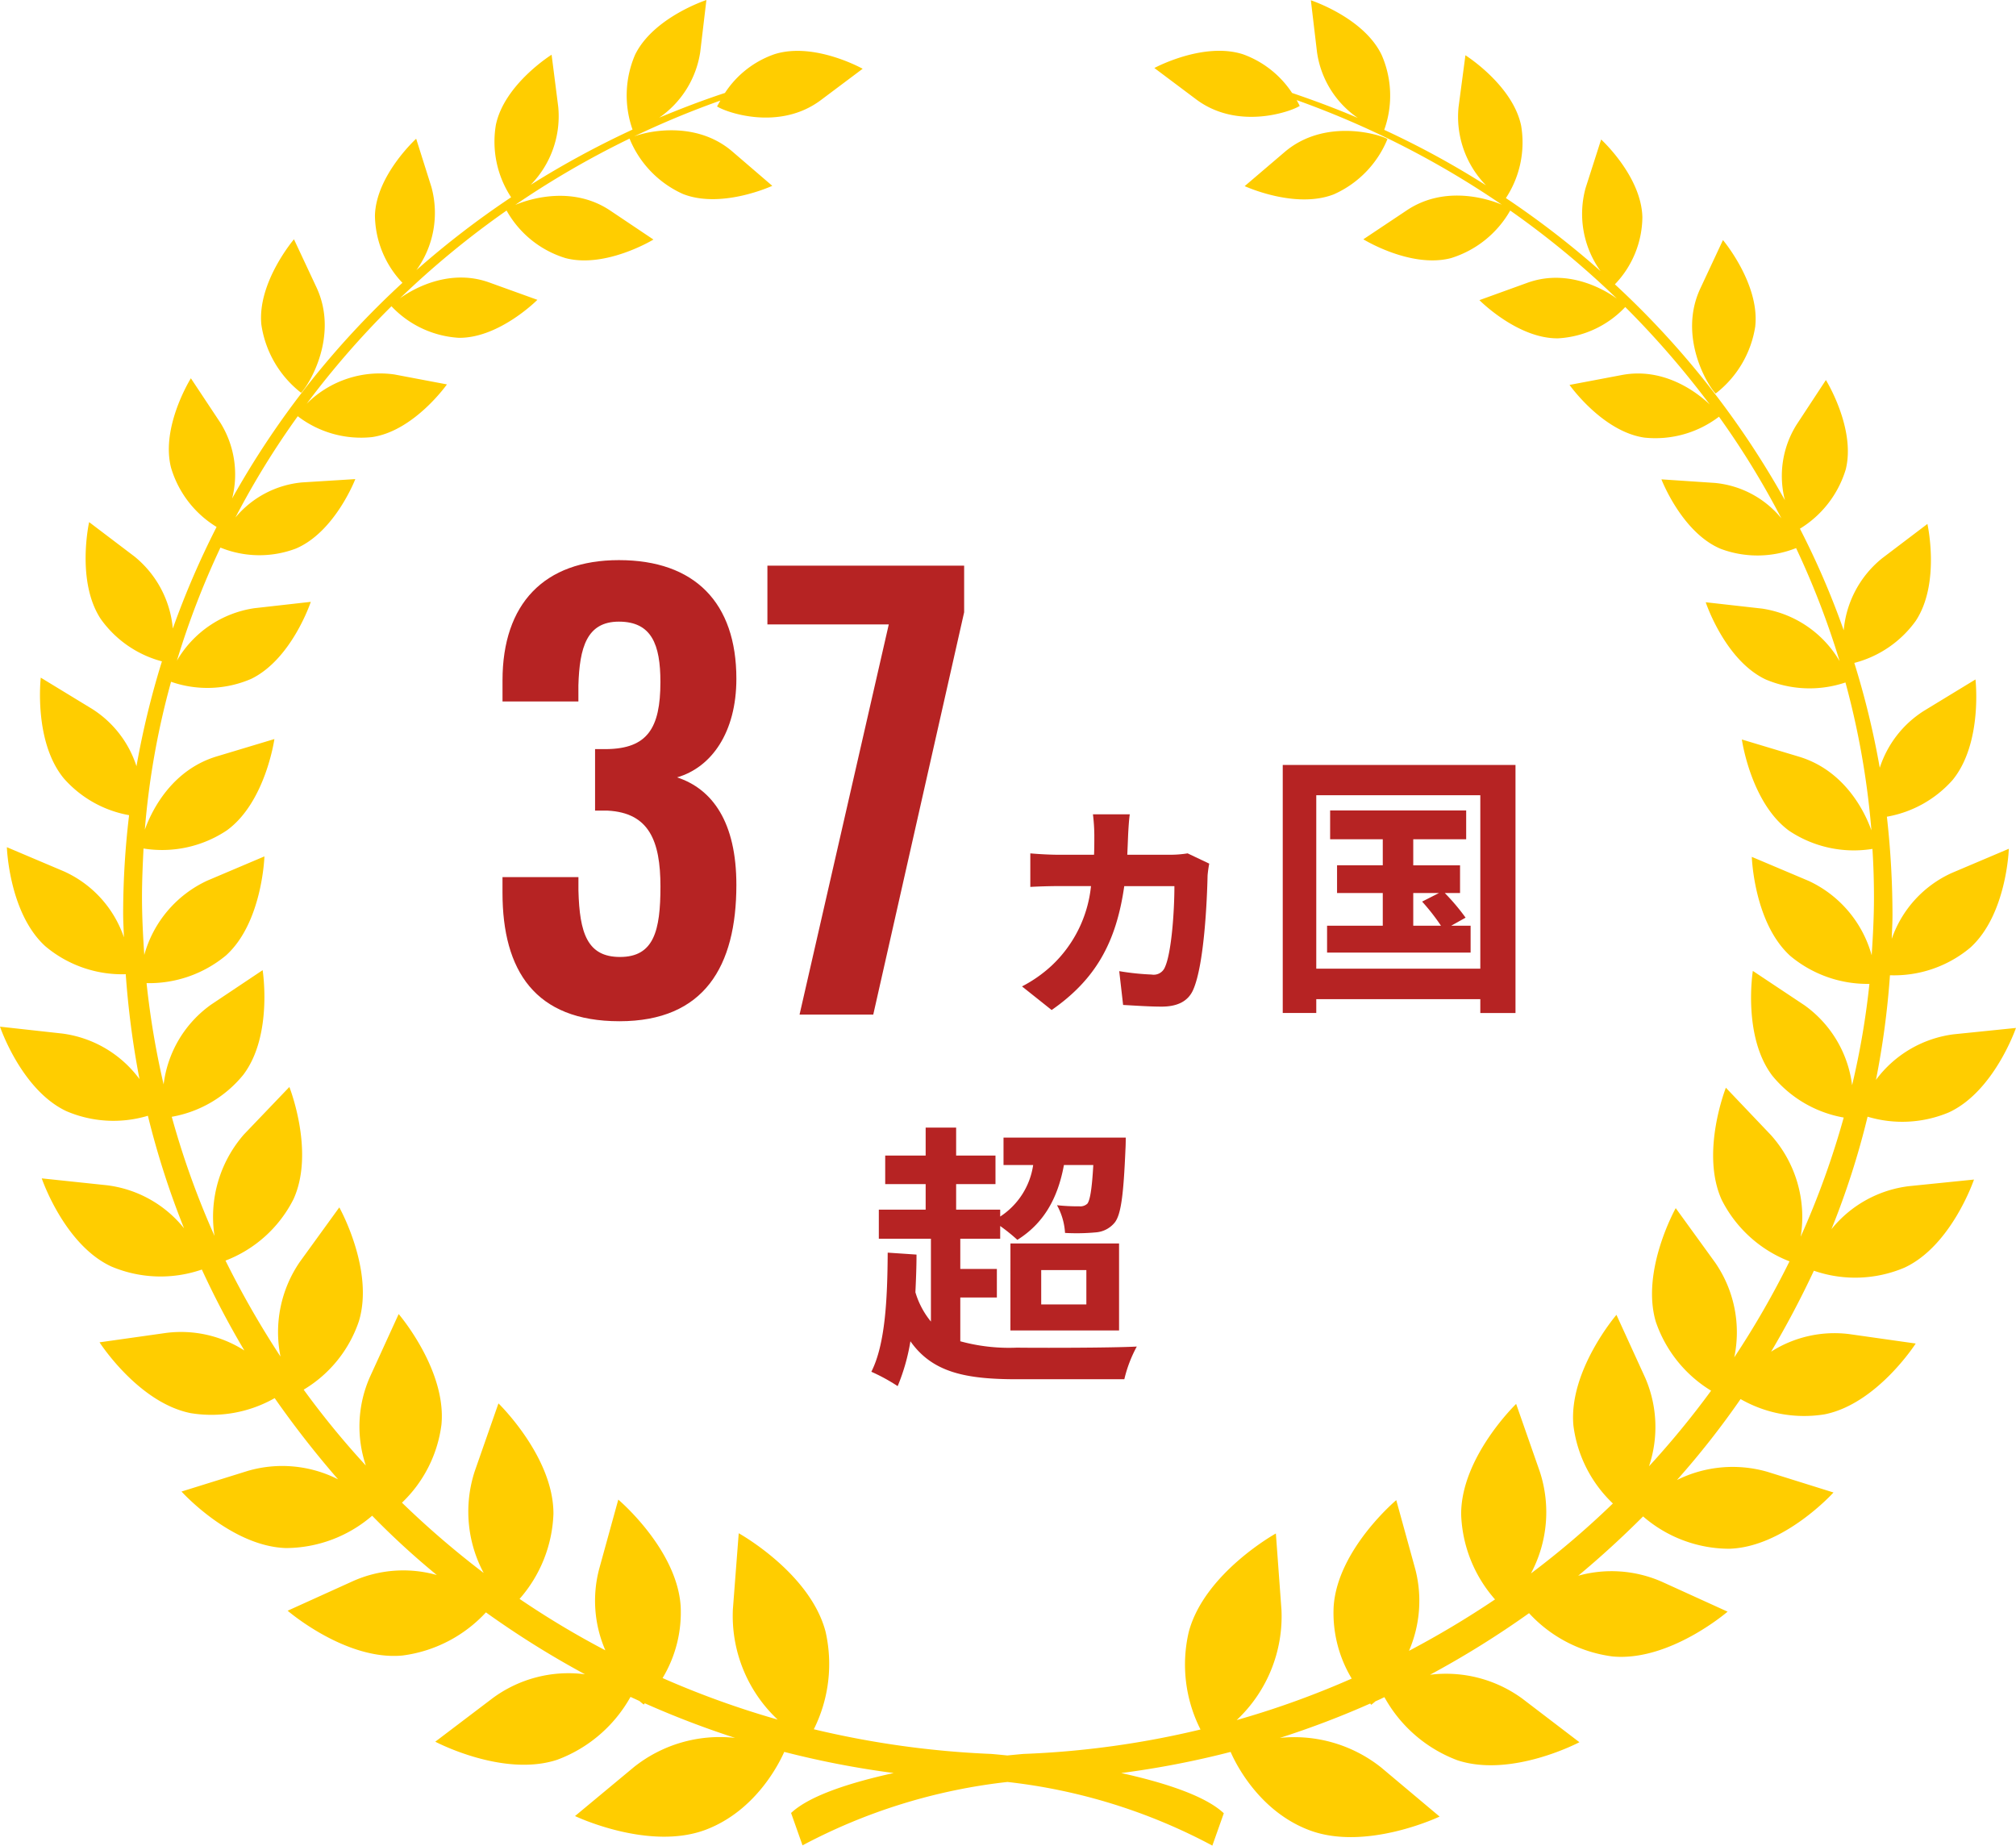
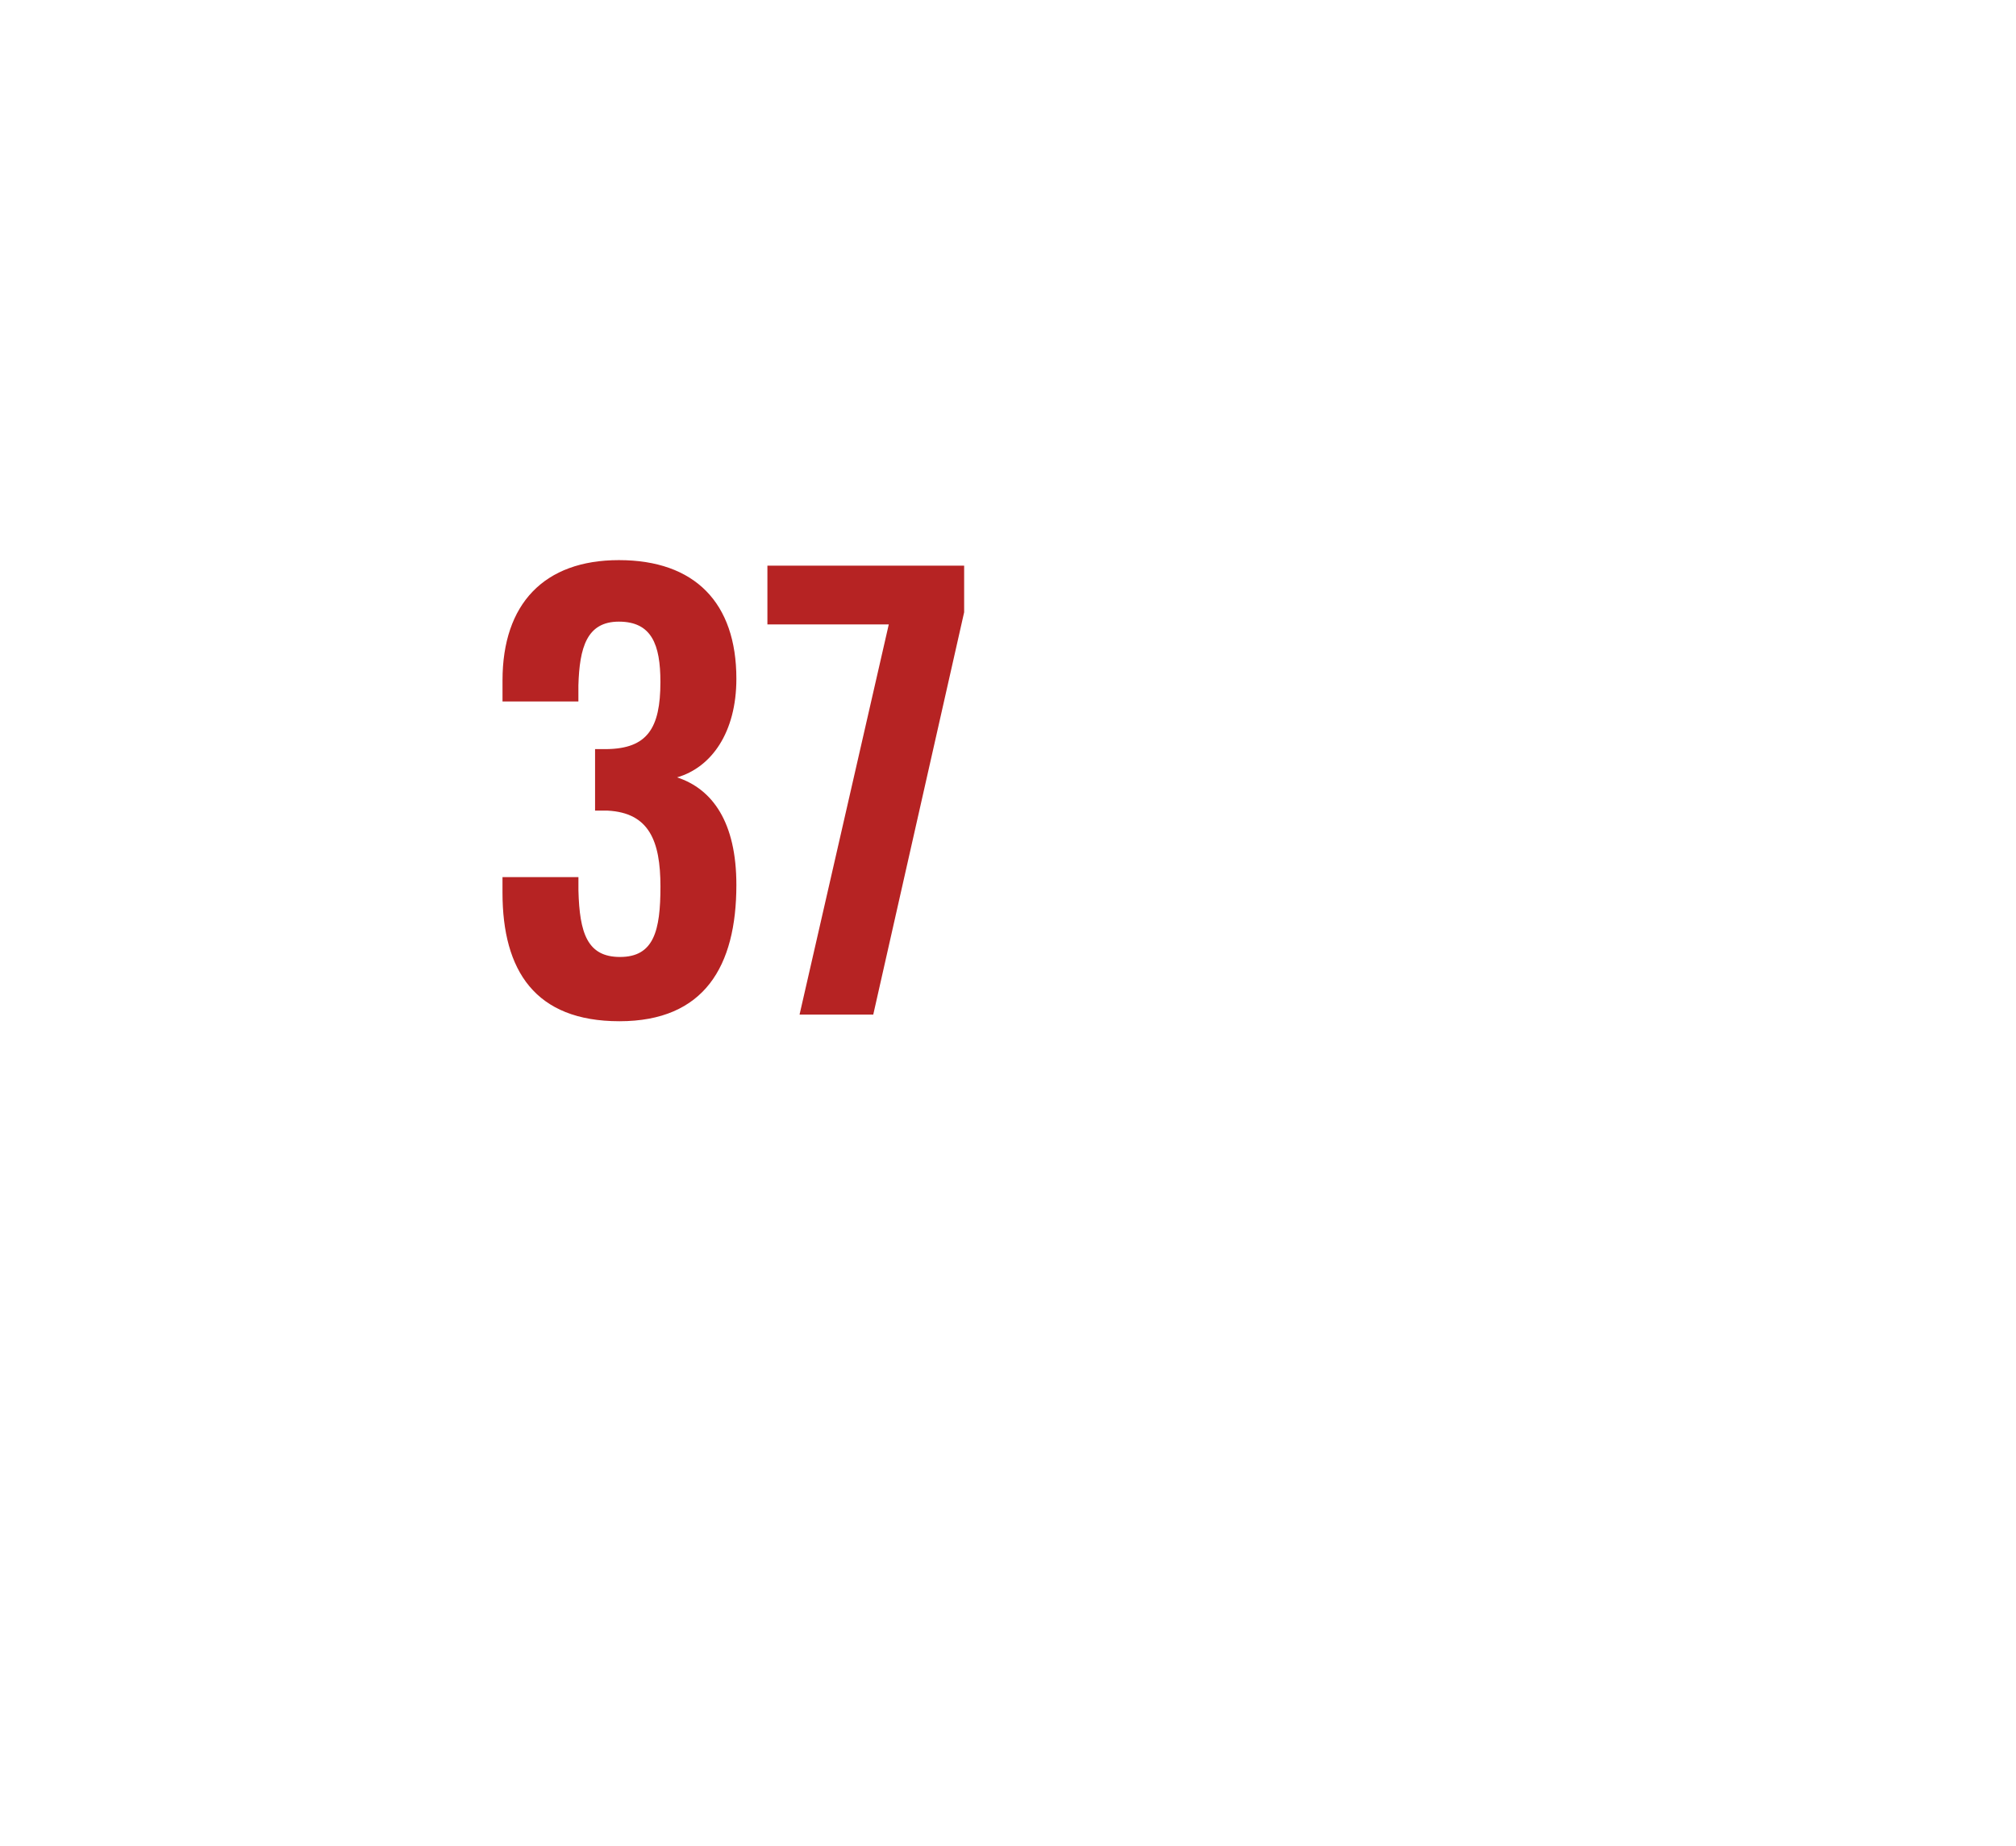
<svg xmlns="http://www.w3.org/2000/svg" width="196.443" height="179.824" viewBox="0 0 196.443 179.824">
  <g id="グループ_13836" data-name="グループ 13836" transform="translate(-648 -423)">
    <g id="グループ_258" data-name="グループ 258" transform="translate(694.86 457.855)">
      <g id="グループ_257" data-name="グループ 257" transform="translate(0 0)">
        <path id="パス_11765" data-name="パス 11765" d="M13.5.648c8.262,0,11.394-5.346,11.394-13.284,0-6.1-2.322-9.342-5.778-10.476,3.348-.972,5.778-4.374,5.778-9.612,0-7.4-4.05-11.556-11.448-11.556-7.29,0-11.34,4.266-11.34,11.718v2.052H9.5v-1.566c.108-3.672.81-6.21,3.942-6.21,3.186,0,4.05,2.214,4.05,5.886,0,4.536-1.3,6.48-5.238,6.534H11.124v5.994h1.242c4,.216,5.13,2.916,5.13,7.4,0,4.32-.648,6.858-3.942,6.858-3.186,0-3.942-2.322-4.05-6.48v-1.3h-7.4v1.512C2.106-4.266,5.292.648,13.5.648ZM31.05,0h7.182l8.856-39.2V-43.74H27.918v5.724H39.744Z" transform="translate(0 64)" fill="#b62323" />
-         <path id="パス_11766" data-name="パス 11766" d="M14.229-17.01H10.638a17.535,17.535,0,0,1,.135,2.079c0,.648,0,1.269-.027,1.863H7.371c-.837,0-1.917-.054-2.835-.135v3.267c.918-.054,2.106-.081,2.862-.081h3.051A12.333,12.333,0,0,1,6.588-2.241a13.064,13.064,0,0,1-2.862,2l2.889,2.3c4.266-2.97,6.291-6.561,7.074-12.069h4.887c0,2.592-.3,6.534-.918,7.884a1.178,1.178,0,0,1-1.3.729A25.07,25.07,0,0,1,13.2-1.728l.378,3.294c1.053.054,2.511.162,3.753.162,1.647,0,2.619-.594,3.078-1.647,1.08-2.457,1.35-8.8,1.4-11.124a10.806,10.806,0,0,1,.162-1.161l-2.106-1a10.7,10.7,0,0,1-1.647.135H13.986q.041-.932.081-1.944C14.094-15.552,14.148-16.5,14.229-17.01ZM41.85-9.342h2.511l-1.647.837A20.558,20.558,0,0,1,44.55-6.156h-2.7Zm3.7,3.186,1.4-.783a20.838,20.838,0,0,0-2.025-2.4h1.485v-2.7H41.85V-14.58h5.157v-2.808H33.75v2.808h5.13v2.538H34.425v2.7H38.88v3.186H33.453v2.619H47.439V-6.156ZM32.4-1.971v-16.9H48.384v16.9ZM29.133-21.816V2.349H32.4V1H48.384v1.35h3.429V-21.816Z" transform="translate(49 61.496)" fill="#b62323" />
      </g>
-       <path id="パス_11767" data-name="パス 11767" d="M9.18-6.291h3.564V-9.072H9.18v-2.943h3.888v-1.242a17.893,17.893,0,0,1,1.674,1.35c2.457-1.539,3.915-3.888,4.536-7.29H22.14c-.135,2.4-.324,3.4-.567,3.753a1,1,0,0,1-.783.27,19.006,19.006,0,0,1-2.187-.108,6.365,6.365,0,0,1,.783,2.7,20.351,20.351,0,0,0,3-.054,2.626,2.626,0,0,0,1.809-.918c.648-.756.891-2.727,1.08-7.209.027-.378.027-1.107.027-1.107H13.392V-19.2h2.889a7.24,7.24,0,0,1-3.213,5.022v-.675H8.775v-2.484h3.834v-2.781H8.775v-2.727H5.805v2.727H1.863v2.781H5.805v2.484H1.242v2.835H6.318v8.073A8.138,8.138,0,0,1,4.806-6.8c.054-1.188.108-2.43.108-3.672l-2.808-.189C2.079-6.075,1.863-1.728.513.945a17.888,17.888,0,0,1,2.565,1.4A19.593,19.593,0,0,0,4.32-2.025C6.453,1,9.666,1.674,14.688,1.674H25.164a12.8,12.8,0,0,1,1.215-3.186c-2.43.135-9.639.135-11.691.108A17.99,17.99,0,0,1,9.18-2.025Zm7.884-2.673h4.4v3.348h-4.4Zm-3,5.886H24.651v-8.478H14.067Z" transform="translate(37.533 97.856)" fill="#b62323" />
    </g>
    <g id="f0063_1" transform="translate(648 423)">
-       <path id="パス_463" data-name="パス 463" d="M65.339,17.193A10.062,10.062,0,0,0,70.547,22.6c3.77,1.488,8.706-.794,8.706-.794l-3.869-3.324C71.54,15.159,66.232,16.672,65.339,17.193Zm-32,24.779c.744-.744,3.7-5.506,1.513-10.244l-2.207-4.713s-3.6,4.217-3.175,8.334A10.312,10.312,0,0,0,33.342,41.972Zm141.7-6.523c.422-4.117-3.15-8.359-3.15-8.359L169.686,31.8c-2.208,4.713.744,9.5,1.488,10.244A10.217,10.217,0,0,0,175.044,35.448Zm-41.05-12.823a10.053,10.053,0,0,0,5.209-5.382c-.893-.5-6.176-2.034-10.045,1.29l-3.869,3.3S130.224,24.113,133.994,22.625Zm59.95,89.441c4.39-2.059,6.5-8.21,6.5-8.21l-6.077.62a11.191,11.191,0,0,0-7.565,4.44,81.87,81.87,0,0,0,1.364-10.194,11.562,11.562,0,0,0,7.838-2.7c3.547-3.224,3.745-9.624,3.745-9.624l-5.556,2.356a10.982,10.982,0,0,0-5.854,6.424c.025-.794.074-1.563.074-2.356a86.614,86.614,0,0,0-.546-9.549,11.113,11.113,0,0,0,6.4-3.572c2.952-3.6,2.232-9.8,2.232-9.8l-5.01,3.051a10.318,10.318,0,0,0-4.316,5.556,81.864,81.864,0,0,0-2.48-10.219A10.653,10.653,0,0,0,190.67,64.2c2.431-3.671,1.141-9.45,1.141-9.45L187.4,58.094a10.149,10.149,0,0,0-3.745,7.019,79.328,79.328,0,0,0-4.266-9.9,10.246,10.246,0,0,0,4.465-5.779c.992-3.993-1.935-8.706-1.935-8.706l-2.852,4.341a9.414,9.414,0,0,0-1.141,7.367,85.034,85.034,0,0,0-16.569-21.033,9.557,9.557,0,0,0,2.679-6.548c-.1-3.993-4.018-7.565-4.018-7.565L158.5,22.03a9.535,9.535,0,0,0,1.463,8.086A86.108,86.108,0,0,0,150.737,23a9.856,9.856,0,0,0,1.488-7.044c-.819-3.969-5.432-6.871-5.432-6.871l-.67,5.06a9.559,9.559,0,0,0,2.679,7.615,85.067,85.067,0,0,0-9.921-5.407,9.876,9.876,0,0,0-.248-7.292c-1.736-3.646-6.9-5.333-6.9-5.333l.6,5.06a9.367,9.367,0,0,0,3.969,6.4c-2.083-.893-4.217-1.687-6.4-2.431a9.63,9.63,0,0,0-4.787-3.77c-3.869-1.24-8.632,1.339-8.632,1.339l4.068,3.051c4.068,3.051,9.252,1.191,10.095.645,0,0-.1-.223-.3-.57A87.769,87.769,0,0,1,150.34,23.642c-1.835-.769-5.8-1.761-9.252.546l-4.241,2.828s4.613,2.852,8.532,1.835a10.053,10.053,0,0,0,5.779-4.638,86.425,86.425,0,0,1,10.393,8.582c-1.612-1.166-5.035-2.877-8.731-1.538l-4.663,1.687s3.721,3.77,7.664,3.721a9.739,9.739,0,0,0,6.548-3.051,87.952,87.952,0,0,1,8.235,9.5c-1.563-1.488-4.713-3.6-8.557-2.877l-5.109.967s3.2,4.539,7.292,5.134A10.213,10.213,0,0,0,171.5,44.3a80.761,80.761,0,0,1,6.077,9.9,9.527,9.527,0,0,0-6.5-3.448l-5.184-.347s1.984,5.184,5.779,6.771a10.2,10.2,0,0,0,7.342-.074,80.81,80.81,0,0,1,4.241,11.013A10.576,10.576,0,0,0,175.714,63l-5.506-.62s1.86,5.63,5.829,7.515a10.947,10.947,0,0,0,7.788.3,79.264,79.264,0,0,1,2.53,14.411c-.819-2.282-2.877-5.9-7.019-7.168l-5.606-1.687s.868,6.176,4.613,8.9a11.36,11.36,0,0,0,8.111,1.761c.1,1.563.149,3.15.149,4.737,0,1.885-.1,3.77-.223,5.63a11.323,11.323,0,0,0-6.126-7.243L174.7,87.188s.2,6.424,3.745,9.648a11.727,11.727,0,0,0,7.714,2.728,77.41,77.41,0,0,1-1.687,9.872,11.283,11.283,0,0,0-4.638-7.788L174.8,98.3s-1.017,6.35,1.885,10.194a11.57,11.57,0,0,0,6.97,4.093,81.9,81.9,0,0,1-4.192,11.608,11.959,11.959,0,0,0-2.9-9.9l-4.39-4.613s-2.505,6.325-.4,10.938a12.426,12.426,0,0,0,6.6,5.978,85.307,85.307,0,0,1-5.382,9.351,11.944,11.944,0,0,0-1.86-9.227l-3.845-5.308s-3.423,6.1-1.935,11.087a12.639,12.639,0,0,0,5.382,6.7,86,86,0,0,1-6.052,7.367,12.045,12.045,0,0,0-.372-8.632l-2.8-6.126s-4.688,5.457-4.192,10.789a12.66,12.66,0,0,0,3.845,7.59,83.937,83.937,0,0,1-7.987,6.821,12.676,12.676,0,0,0,.868-9.921l-2.307-6.6s-5.382,5.184-5.358,10.765a13.2,13.2,0,0,0,3.3,8.284,91.244,91.244,0,0,1-8.384,5.01,12.285,12.285,0,0,0,.62-7.937l-1.86-6.747s-5.73,4.812-6.1,10.368a12.373,12.373,0,0,0,1.761,7.019,86.057,86.057,0,0,1-11.211,4.043,13.858,13.858,0,0,0,4.365-10.74l-.546-7.441s-6.945,3.845-8.483,9.574a13.978,13.978,0,0,0,1.141,9.525,87.736,87.736,0,0,1-17.263,2.381s-.57.05-1.563.149c-.967-.1-1.563-.149-1.563-.149A90.168,90.168,0,0,1,83.3,172.189a14.223,14.223,0,0,0,1.141-9.524c-1.513-5.73-8.458-9.574-8.458-9.574l-.57,7.416a13.858,13.858,0,0,0,4.365,10.74A87.4,87.4,0,0,1,68.563,167.2a12.373,12.373,0,0,0,1.761-7.019c-.372-5.556-6.077-10.368-6.077-10.368l-1.86,6.747a12.13,12.13,0,0,0,.6,7.937,85.609,85.609,0,0,1-8.359-5.01,13.264,13.264,0,0,0,3.3-8.284c.025-5.556-5.358-10.765-5.358-10.765l-2.307,6.6a12.663,12.663,0,0,0,.868,9.921,87.633,87.633,0,0,1-7.962-6.846,12.736,12.736,0,0,0,3.845-7.59c.521-5.333-4.167-10.789-4.167-10.789l-2.8,6.126a11.932,11.932,0,0,0-.4,8.632A82.679,82.679,0,0,1,33.59,139.1a12.358,12.358,0,0,0,5.382-6.672c1.513-4.985-1.91-11.087-1.91-11.087l-3.845,5.308a12.072,12.072,0,0,0-1.885,9.227,89.325,89.325,0,0,1-5.358-9.351,12.371,12.371,0,0,0,6.622-5.978c2.108-4.613-.4-10.938-.4-10.938l-4.415,4.613a12.192,12.192,0,0,0-2.877,9.9,81.8,81.8,0,0,1-4.167-11.608,11.57,11.57,0,0,0,6.97-4.093c2.9-3.82,1.885-10.194,1.885-10.194l-5.01,3.348a11.2,11.2,0,0,0-4.638,7.788,81.167,81.167,0,0,1-1.662-9.872,11.729,11.729,0,0,0,7.739-2.7c3.547-3.2,3.745-9.649,3.745-9.649l-5.556,2.356a11.3,11.3,0,0,0-6.151,7.243c-.124-1.86-.223-3.745-.223-5.63,0-1.587.074-3.175.149-4.737A11.36,11.36,0,0,0,26.1,84.609c3.77-2.728,4.638-8.9,4.638-8.9l-5.606,1.687c-4.142,1.24-6.2,4.861-7.019,7.143a77.206,77.206,0,0,1,2.555-14.411,10.771,10.771,0,0,0,7.788-.273c3.969-1.91,5.829-7.515,5.829-7.515l-5.506.62a10.506,10.506,0,0,0-7.54,5.109A80.814,80.814,0,0,1,25.48,57.052a10.047,10.047,0,0,0,7.342.1c3.82-1.612,5.8-6.771,5.8-6.771l-5.184.322a9.6,9.6,0,0,0-6.5,3.423,80.474,80.474,0,0,1,6.077-9.872,10.134,10.134,0,0,0,7.243,2.034c4.093-.6,7.292-5.134,7.292-5.134l-5.109-.967a10.076,10.076,0,0,0-8.557,2.852,85.523,85.523,0,0,1,8.26-9.5A9.837,9.837,0,0,0,48.7,36.614c3.944.05,7.664-3.7,7.664-3.7L51.7,31.232c-3.671-1.339-7.119.372-8.731,1.538a86.228,86.228,0,0,1,10.393-8.557,9.879,9.879,0,0,0,5.754,4.638c3.919,1.017,8.557-1.811,8.557-1.811l-4.217-2.828c-3.448-2.307-7.416-1.315-9.252-.546A87.182,87.182,0,0,1,74.193,13.5c-.2.347-.322.57-.322.57.868.57,6.052,2.431,10.12-.62L88.059,10.4s-4.737-2.654-8.607-1.414a9.465,9.465,0,0,0-4.812,3.77c-2.183.719-4.316,1.538-6.4,2.406a9.476,9.476,0,0,0,3.993-6.4l.6-5.06S67.67,5.387,65.884,9.033a10.008,10.008,0,0,0-.248,7.292,88.759,88.759,0,0,0-9.921,5.382,9.559,9.559,0,0,0,2.679-7.615l-.645-5.06s-4.613,2.877-5.432,6.846a9.856,9.856,0,0,0,1.488,7.044,85.9,85.9,0,0,0-9.227,7.094,9.534,9.534,0,0,0,1.463-8.086l-1.488-4.713s-3.919,3.572-4.018,7.491a9.673,9.673,0,0,0,2.679,6.548A84.555,84.555,0,0,0,26.621,52.265,9.52,9.52,0,0,0,25.48,44.9L22.6,40.558s-2.952,4.713-1.935,8.706a10.13,10.13,0,0,0,4.44,5.779,83.207,83.207,0,0,0-4.266,9.9A10.2,10.2,0,0,0,17.1,57.92l-4.415-3.348s-1.29,5.779,1.141,9.45a10.675,10.675,0,0,0,5.953,4.117,82.939,82.939,0,0,0-2.48,10.219,10.367,10.367,0,0,0-4.316-5.581l-5.01-3.051s-.719,6.2,2.232,9.8a11.052,11.052,0,0,0,6.374,3.6A81.237,81.237,0,0,0,16,92.67c0,.794.05,1.563.074,2.356A10.9,10.9,0,0,0,10.226,88.6L4.67,86.246s.2,6.424,3.745,9.648a11.615,11.615,0,0,0,7.838,2.728,86.517,86.517,0,0,0,1.339,10.219,11.133,11.133,0,0,0-7.54-4.44L4,103.732s2.083,6.176,6.474,8.235a11.651,11.651,0,0,0,7.937.446,81.862,81.862,0,0,0,3.522,10.963,11.416,11.416,0,0,0-7.515-4.192l-6.35-.67s2.183,6.449,6.771,8.582a12.3,12.3,0,0,0,8.83.3,85.2,85.2,0,0,0,4.142,7.887A11.457,11.457,0,0,0,20.2,133.57l-6.5.918s3.77,5.878,8.88,6.9a12.473,12.473,0,0,0,8.185-1.463,95.35,95.35,0,0,0,6.176,7.912,12.021,12.021,0,0,0-8.805-.819l-6.449,2.009s4.812,5.333,10.169,5.506a12.926,12.926,0,0,0,8.408-3.15,77.305,77.305,0,0,0,6.3,5.779,12.033,12.033,0,0,0-8.185.6l-6.35,2.877s5.655,4.886,11.186,4.365A13.4,13.4,0,0,0,51.35,160.8,89.754,89.754,0,0,0,61,166.832a12.444,12.444,0,0,0-9,2.332L46.414,173.4s6.6,3.5,11.881,1.761a13.6,13.6,0,0,0,7.143-6.126l.868.4c.174.149.322.273.422.347a.9.9,0,0,0,.1-.124,89.562,89.562,0,0,0,8.805,3.373,13.437,13.437,0,0,0-9.872,2.852l-5.73,4.762s7.168,3.423,12.724,1.339c4.985-1.885,7.243-6.647,7.664-7.59a89.021,89.021,0,0,0,10.665,2.059c-4.167.918-8.185,2.183-10,3.894L82.2,183.5a55.586,55.586,0,0,1,19.967-6.176,55.322,55.322,0,0,1,19.967,6.2l1.116-3.15c-1.811-1.711-5.829-3-10-3.919a88.083,88.083,0,0,0,10.665-2.059c.4.943,2.679,5.73,7.639,7.615,5.531,2.108,12.724-1.315,12.724-1.315l-5.7-4.787a13.606,13.606,0,0,0-9.872-2.877,87.081,87.081,0,0,0,8.805-3.348.551.551,0,0,1,.1.124c.1-.074.248-.2.422-.347.3-.124.6-.273.868-.4a13.556,13.556,0,0,0,7.119,6.151c5.283,1.736,11.881-1.761,11.881-1.761l-5.556-4.241a12.59,12.59,0,0,0-9-2.332,91.056,91.056,0,0,0,9.648-6,13.406,13.406,0,0,0,8.136,4.217c5.556.521,11.211-4.365,11.211-4.365l-6.374-2.9a12.174,12.174,0,0,0-8.185-.6c2.208-1.835,4.316-3.77,6.325-5.779a12.849,12.849,0,0,0,8.384,3.15c5.358-.149,10.169-5.482,10.169-5.482l-6.424-2.009a12.2,12.2,0,0,0-8.83.794,82.568,82.568,0,0,0,6.2-7.887,12.459,12.459,0,0,0,8.185,1.488c5.109-1.017,8.88-6.9,8.88-6.9l-6.474-.918a11.492,11.492,0,0,0-7.615,1.711q2.269-3.832,4.167-7.887a12.3,12.3,0,0,0,8.83-.3c4.589-2.133,6.771-8.582,6.771-8.582l-6.35.645a11.476,11.476,0,0,0-7.54,4.192,78.443,78.443,0,0,0,3.522-10.963A11.721,11.721,0,0,0,193.944,112.066Z" transform="translate(-4 -3.7)" fill="#ffcd00" />
-     </g>
+       </g>
  </g>
</svg>